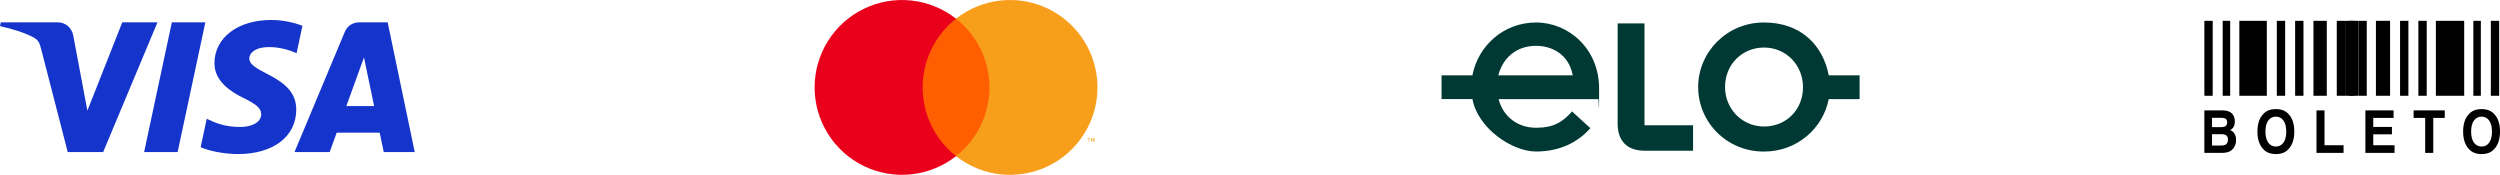
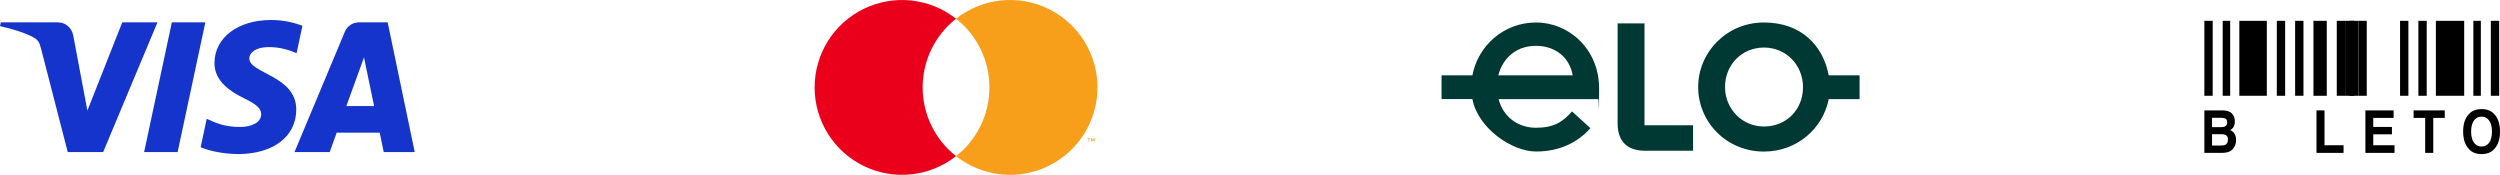
<svg xmlns="http://www.w3.org/2000/svg" width="3002" height="210" viewBox="0 0 3002 210" fill="none">
-   <path d="M1193.93 22.447H1102.09V187.495H1193.93V22.447Z" fill="#FF5F00" />
  <path d="M1107.91 104.986C1107.9 89.088 1111.5 73.395 1118.44 59.095C1125.39 44.795 1135.5 32.263 1148 22.447C1132.52 10.278 1113.92 2.711 1094.34 0.611C1074.76 -1.49 1054.98 1.961 1037.27 10.569C1019.56 19.177 1004.62 32.594 994.176 49.288C983.728 65.981 978.188 85.278 978.188 104.971C978.188 124.665 983.728 143.961 994.176 160.655C1004.62 177.348 1019.56 190.766 1037.27 199.373C1054.98 207.981 1074.76 211.432 1094.34 209.332C1113.92 207.231 1132.52 199.664 1148 187.495C1135.5 177.683 1125.39 165.155 1118.45 150.86C1111.5 136.566 1107.9 120.878 1107.91 104.986Z" fill="#EB001B" />
  <path d="M1317.84 104.986C1317.84 124.681 1312.3 143.978 1301.85 160.673C1291.4 177.367 1276.46 190.784 1258.74 199.39C1241.03 207.997 1221.25 211.446 1201.67 209.342C1182.09 207.239 1163.49 199.668 1148.01 187.495C1160.5 177.674 1170.61 165.143 1177.55 150.848C1184.5 136.552 1188.11 120.866 1188.11 104.971C1188.11 89.077 1184.5 73.391 1177.55 59.095C1170.61 44.799 1160.5 32.268 1148.01 22.447C1163.49 10.275 1182.09 2.704 1201.67 0.6C1221.25 -1.503 1241.03 1.946 1258.74 10.552C1276.46 19.159 1291.4 32.576 1301.85 49.27C1312.3 65.964 1317.84 85.262 1317.84 104.957V104.986Z" fill="#F79E1B" />
  <path d="M1307.81 170.002V166.62H1309.18V165.92H1305.71V166.62H1307.19V170.002H1307.81ZM1314.54 170.002V165.92H1313.49L1312.27 168.836L1311.04 165.92H1310.11V170.002H1310.87V166.941L1312 169.594H1312.79L1313.93 166.941V170.031L1314.54 170.002Z" fill="#F79E1B" />
  <path d="M1731 90.483H1768.07C1774.69 55.284 1805.38 27 1844.51 27C1883.64 27 1920.21 58.586 1920.21 106.244C1920.21 153.903 1919.71 115.402 1919.21 119.016H1799.51C1805.13 140.696 1823.01 153.405 1844.51 153.405C1866.02 153.405 1876.71 146.24 1887.71 133.781L1909.71 153.903C1895.15 170.475 1873.39 181.938 1844.51 181.938C1815.64 181.938 1774.69 154.152 1768.07 118.953H1731V90.42V90.483ZM1888.52 90.483C1886.96 81.574 1882.89 73.413 1877.02 67.557C1869.33 59.894 1858.08 55.035 1844.51 55.035C1830.95 55.035 1819.95 59.645 1811.76 67.806C1806.13 73.413 1801.51 81.076 1799.2 90.483H1888.46H1888.52ZM1942.53 28.059H1974.72V150.414H2033.04V181.003H1975.22C1953.97 181.003 1942.46 169.54 1942.46 148.359V28.059H1942.53ZM2039.16 104.5C2039.16 62.947 2073.17 27 2118.17 27C2163.18 27 2189.24 55.035 2195.93 90.483H2233V119.016H2195.93C2189.06 154.215 2157.8 182 2118.17 182C2072.92 182 2039.16 146.303 2039.16 104.5ZM2118.24 151.91C2145.11 151.91 2165.05 131.538 2165.05 104.749C2165.05 77.961 2144.61 57.09 2118.24 57.09C2091.86 57.09 2071.42 77.462 2071.42 104.5C2071.42 130.728 2091.86 151.91 2118.24 151.91Z" fill="#003933" />
  <rect x="2647" y="25" width="10" height="90" fill="black" />
  <rect x="3001" y="115" width="10" height="90" transform="rotate(-180 3001 115)" fill="black" />
  <rect x="2669" y="25" width="9" height="90" fill="black" />
  <rect x="2979" y="115" width="9" height="90" transform="rotate(-180 2979 115)" fill="black" />
  <rect x="2734" y="25" width="10" height="90" fill="black" />
  <rect x="2914" y="115" width="10" height="90" transform="rotate(-180 2914 115)" fill="black" />
  <rect x="2756" y="25" width="10" height="90" fill="black" />
  <rect x="2892" y="115" width="10" height="90" transform="rotate(-180 2892 115)" fill="black" />
  <rect x="2816" y="25" width="11" height="90" fill="black" />
  <rect x="2832" y="115" width="11" height="90" transform="rotate(-180 2832 115)" fill="black" />
  <rect x="2832" y="25" width="10" height="90" fill="black" />
  <rect x="2816" y="115" width="10" height="90" transform="rotate(-180 2816 115)" fill="black" />
  <rect x="2689" y="25" width="33" height="90" fill="black" />
  <rect x="2959" y="115" width="34" height="90" transform="rotate(-180 2959 115)" fill="black" />
  <rect x="2778" y="25" width="16" height="90" fill="black" />
-   <rect x="2870" y="115" width="17" height="90" transform="rotate(-180 2870 115)" fill="black" />
  <path d="M2667.92 183.581H2647V132.558H2669.43C2675.09 132.65 2679.1 134.462 2681.46 137.992C2682.88 140.162 2683.59 142.758 2683.59 145.781C2683.59 148.896 2682.88 151.4 2681.46 153.292C2680.66 154.354 2679.49 155.323 2677.95 156.2C2680.31 157.146 2682.08 158.646 2683.27 160.7C2684.48 162.754 2685.09 165.246 2685.09 168.177C2685.09 171.2 2684.4 173.912 2683.02 176.312C2682.15 177.904 2681.05 179.242 2679.73 180.327C2678.25 181.573 2676.5 182.427 2674.47 182.888C2672.47 183.35 2670.28 183.581 2667.92 183.581ZM2667.71 161.115H2656.21V174.719H2667.55C2669.57 174.719 2671.15 174.419 2672.28 173.819C2674.33 172.712 2675.35 170.588 2675.35 167.45C2675.35 164.796 2674.36 162.973 2672.37 161.981C2671.27 161.427 2669.71 161.138 2667.71 161.115ZM2672.5 151.388C2673.75 150.558 2674.38 149.069 2674.38 146.923C2674.38 144.546 2673.54 142.977 2671.87 142.215C2670.43 141.685 2668.59 141.419 2666.36 141.419H2656.21V152.669H2667.55C2669.57 152.669 2671.22 152.242 2672.5 151.388Z" fill="black" />
-   <path d="M2732.87 185C2726.27 185 2721.23 183.015 2717.74 179.046C2713.07 174.177 2710.73 167.162 2710.73 158C2710.73 148.654 2713.07 141.638 2717.74 136.954C2721.23 132.985 2726.27 131 2732.87 131C2739.47 131 2744.52 132.985 2748 136.954C2752.66 141.638 2754.99 148.654 2754.99 158C2754.99 167.162 2752.66 174.177 2748 179.046C2744.52 183.015 2739.47 185 2732.87 185ZM2741.99 171.292C2744.22 168.177 2745.34 163.746 2745.34 158C2745.34 152.277 2744.21 147.858 2741.96 144.742C2739.72 141.604 2736.69 140.035 2732.87 140.035C2729.05 140.035 2726 141.592 2723.73 144.708C2721.45 147.823 2720.31 152.254 2720.31 158C2720.31 163.746 2721.45 168.177 2723.73 171.292C2726 174.408 2729.05 175.965 2732.87 175.965C2736.69 175.965 2739.73 174.408 2741.99 171.292Z" fill="black" />
  <path d="M2781.63 132.558H2791.27V174.408H2814.14V183.581H2781.63V132.558Z" fill="black" />
  <path d="M2872.23 161.288H2849.8V174.408H2875.36V183.581H2840.37V132.558H2874.23V141.592H2849.8V152.427H2872.23V161.288Z" fill="black" />
  <path d="M2935.67 132.558V141.592H2921.86V183.581H2912.15V141.592H2898.27V132.558H2935.67Z" fill="black" />
  <path d="M2979.88 185C2973.29 185 2968.24 183.015 2964.76 179.046C2960.08 174.177 2957.74 167.162 2957.74 158C2957.74 148.654 2960.08 141.638 2964.76 136.954C2968.24 132.985 2973.29 131 2979.88 131C2986.48 131 2991.53 132.985 2995.01 136.954C2999.67 141.638 3002 148.654 3002 158C3002 167.162 2999.67 174.177 2995.01 179.046C2991.53 183.015 2986.48 185 2979.88 185ZM2989 171.292C2991.23 168.177 2992.35 163.746 2992.35 158C2992.35 152.277 2991.22 147.858 2988.97 144.742C2986.73 141.604 2983.71 140.035 2979.88 140.035C2976.06 140.035 2973.01 141.592 2970.74 144.708C2968.46 147.823 2967.32 152.254 2967.32 158C2967.32 163.746 2968.46 168.177 2970.74 171.292C2973.01 174.408 2976.06 175.965 2979.88 175.965C2983.71 175.965 2986.75 174.408 2989 171.292Z" fill="black" />
  <path d="M189.079 26.846L123.88 182.565H81.343L49.258 58.294C47.31 50.639 45.616 47.835 39.692 44.611C30.025 39.358 14.053 34.432 0 31.374L0.955 26.846H69.427C78.155 26.846 86.001 32.662 87.983 42.723L104.928 132.83L146.806 26.846H189.079ZM355.751 131.724C355.922 90.625 298.979 88.361 299.371 70.001C299.493 64.414 304.807 58.473 316.44 56.957C322.206 56.201 338.093 55.625 356.111 63.925L363.179 30.904C353.497 27.386 341.039 24 325.539 24C285.764 24 257.772 45.166 257.536 75.474C257.279 97.892 277.516 110.402 292.762 117.851C308.446 125.479 313.709 130.381 313.649 137.205C313.538 147.65 301.14 152.261 289.553 152.443C269.327 152.755 257.591 146.965 248.235 142.611L240.941 176.725C250.344 181.043 267.698 184.81 285.691 185C327.967 185 355.621 164.096 355.751 131.724ZM460.782 182.567H498L465.513 26.846H431.162C423.437 26.846 416.922 31.348 414.038 38.27L353.653 182.565H395.907L404.298 159.303H455.927L460.785 182.565L460.782 182.567ZM415.882 127.39L437.062 68.924L449.253 127.39H415.884H415.882ZM246.577 26.846L213.302 182.565H173.063L206.351 26.846H246.577Z" fill="#1434CB" />
</svg>